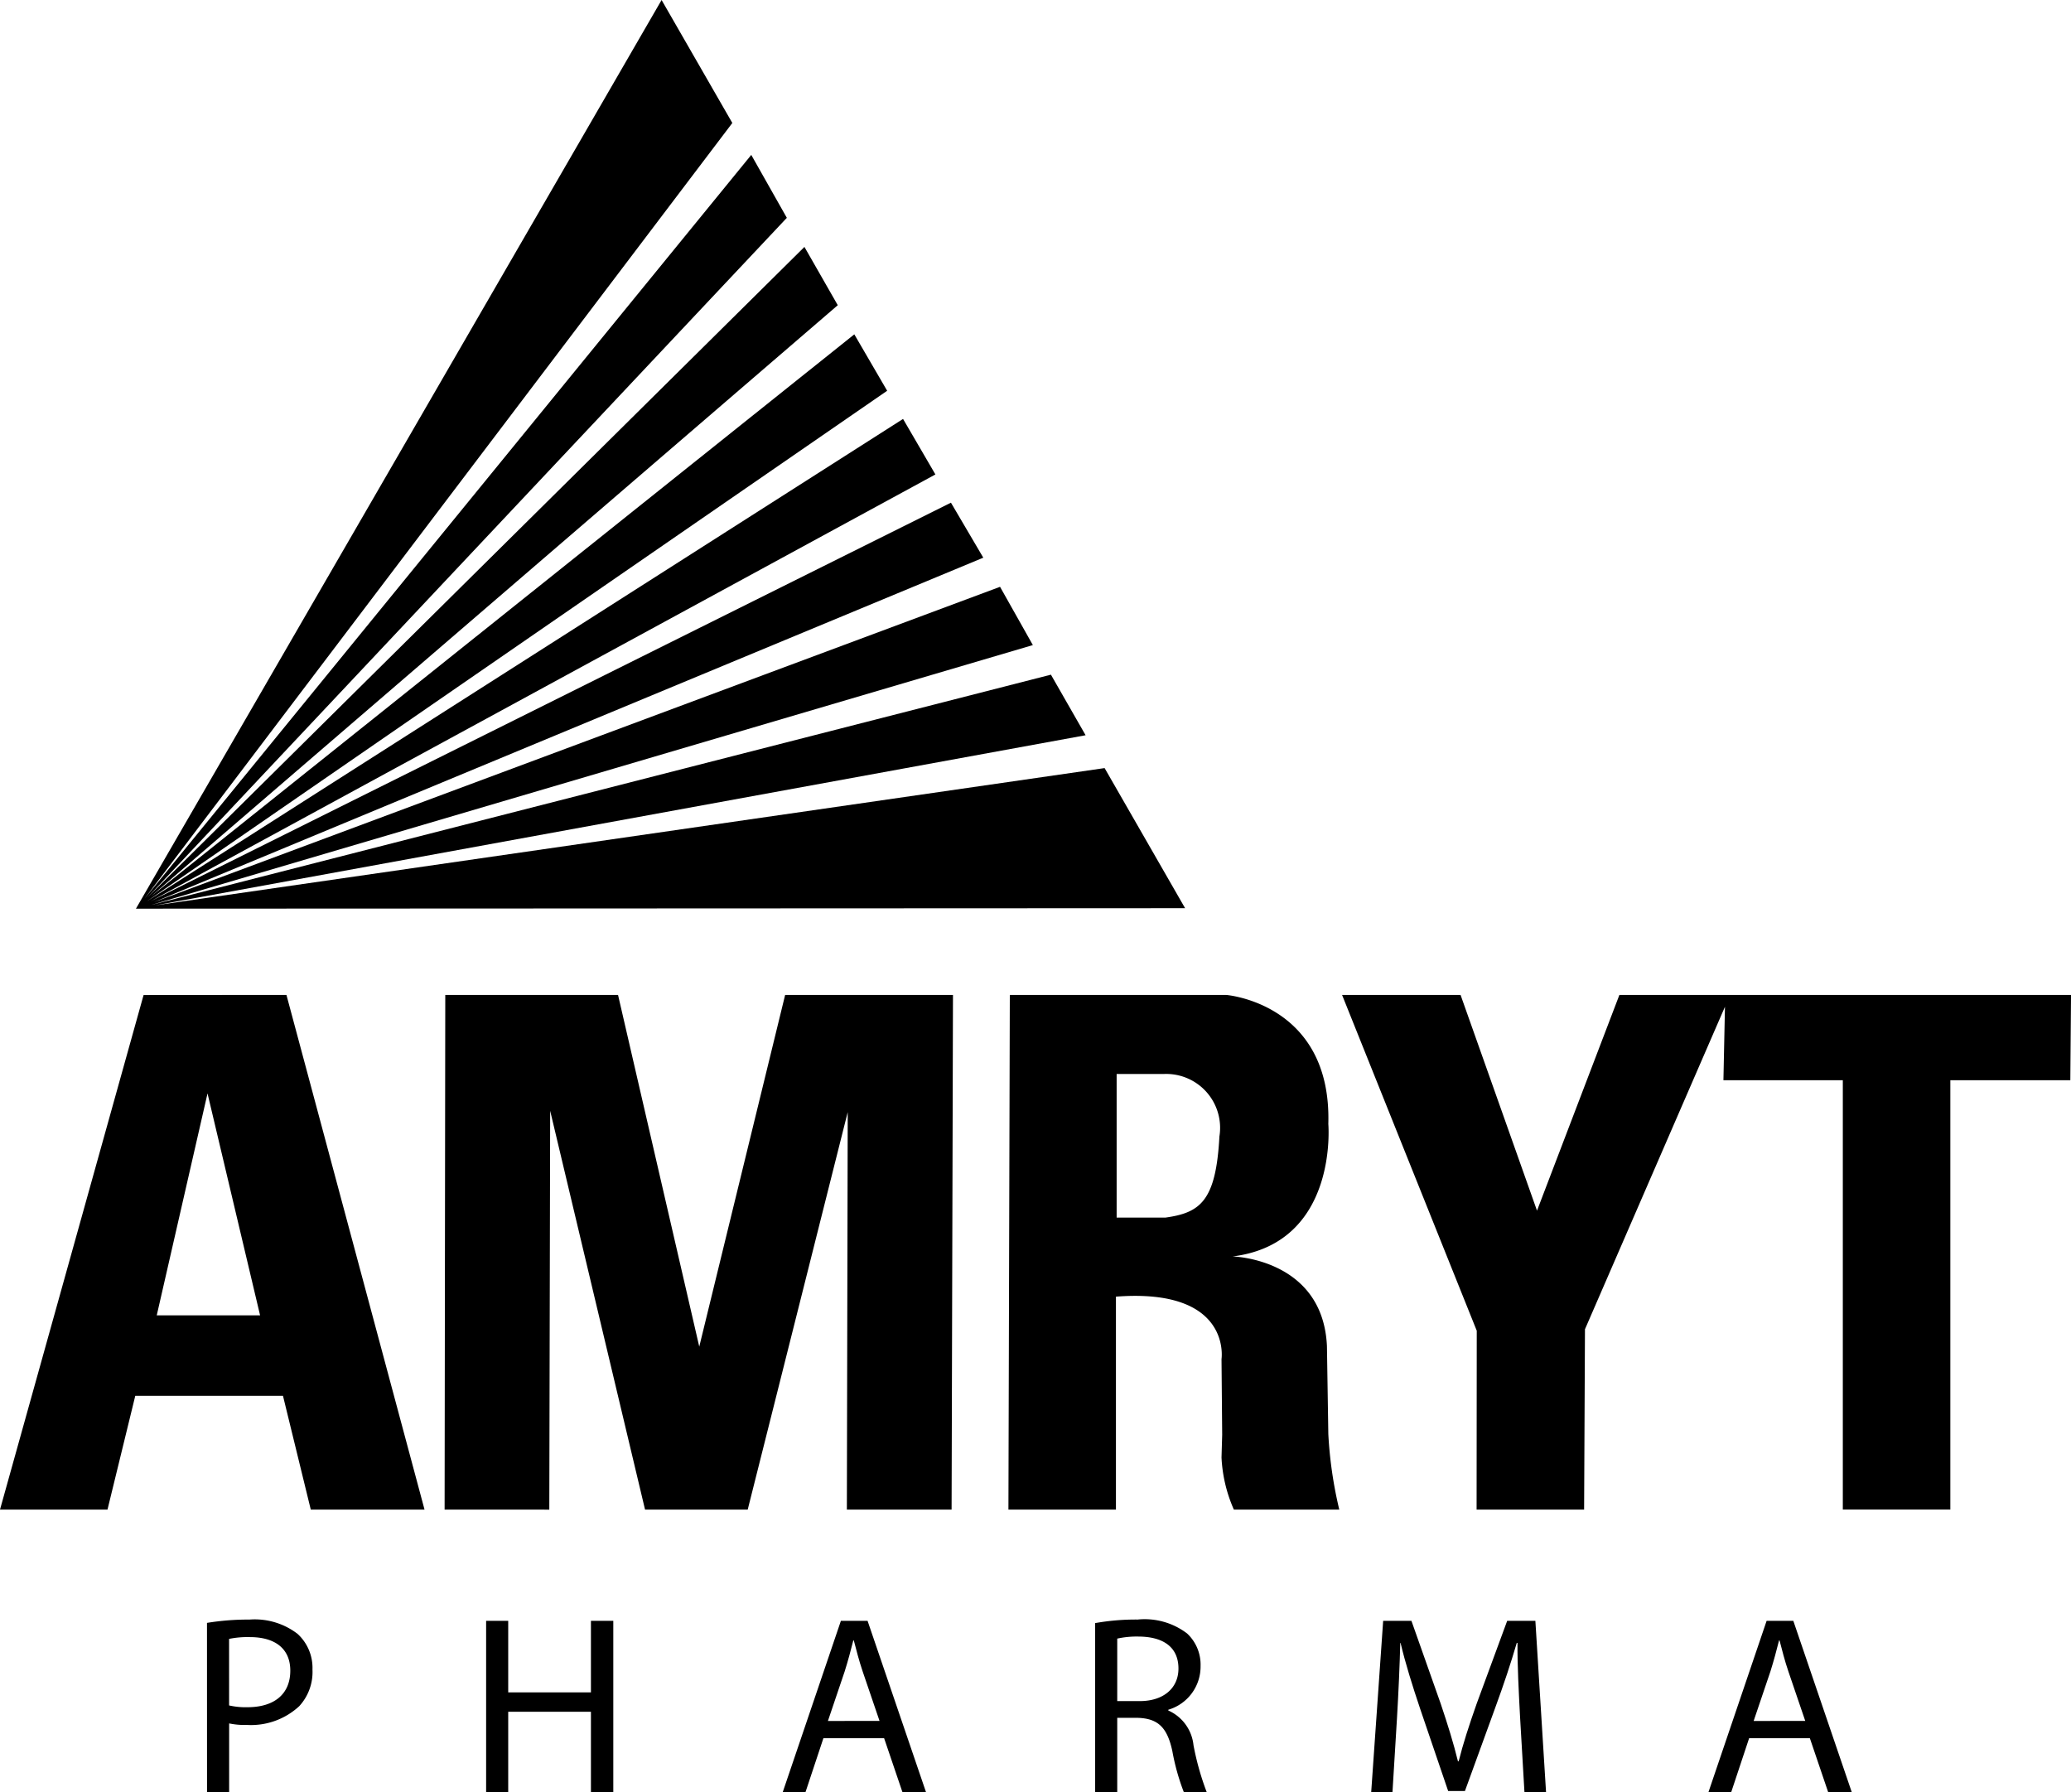
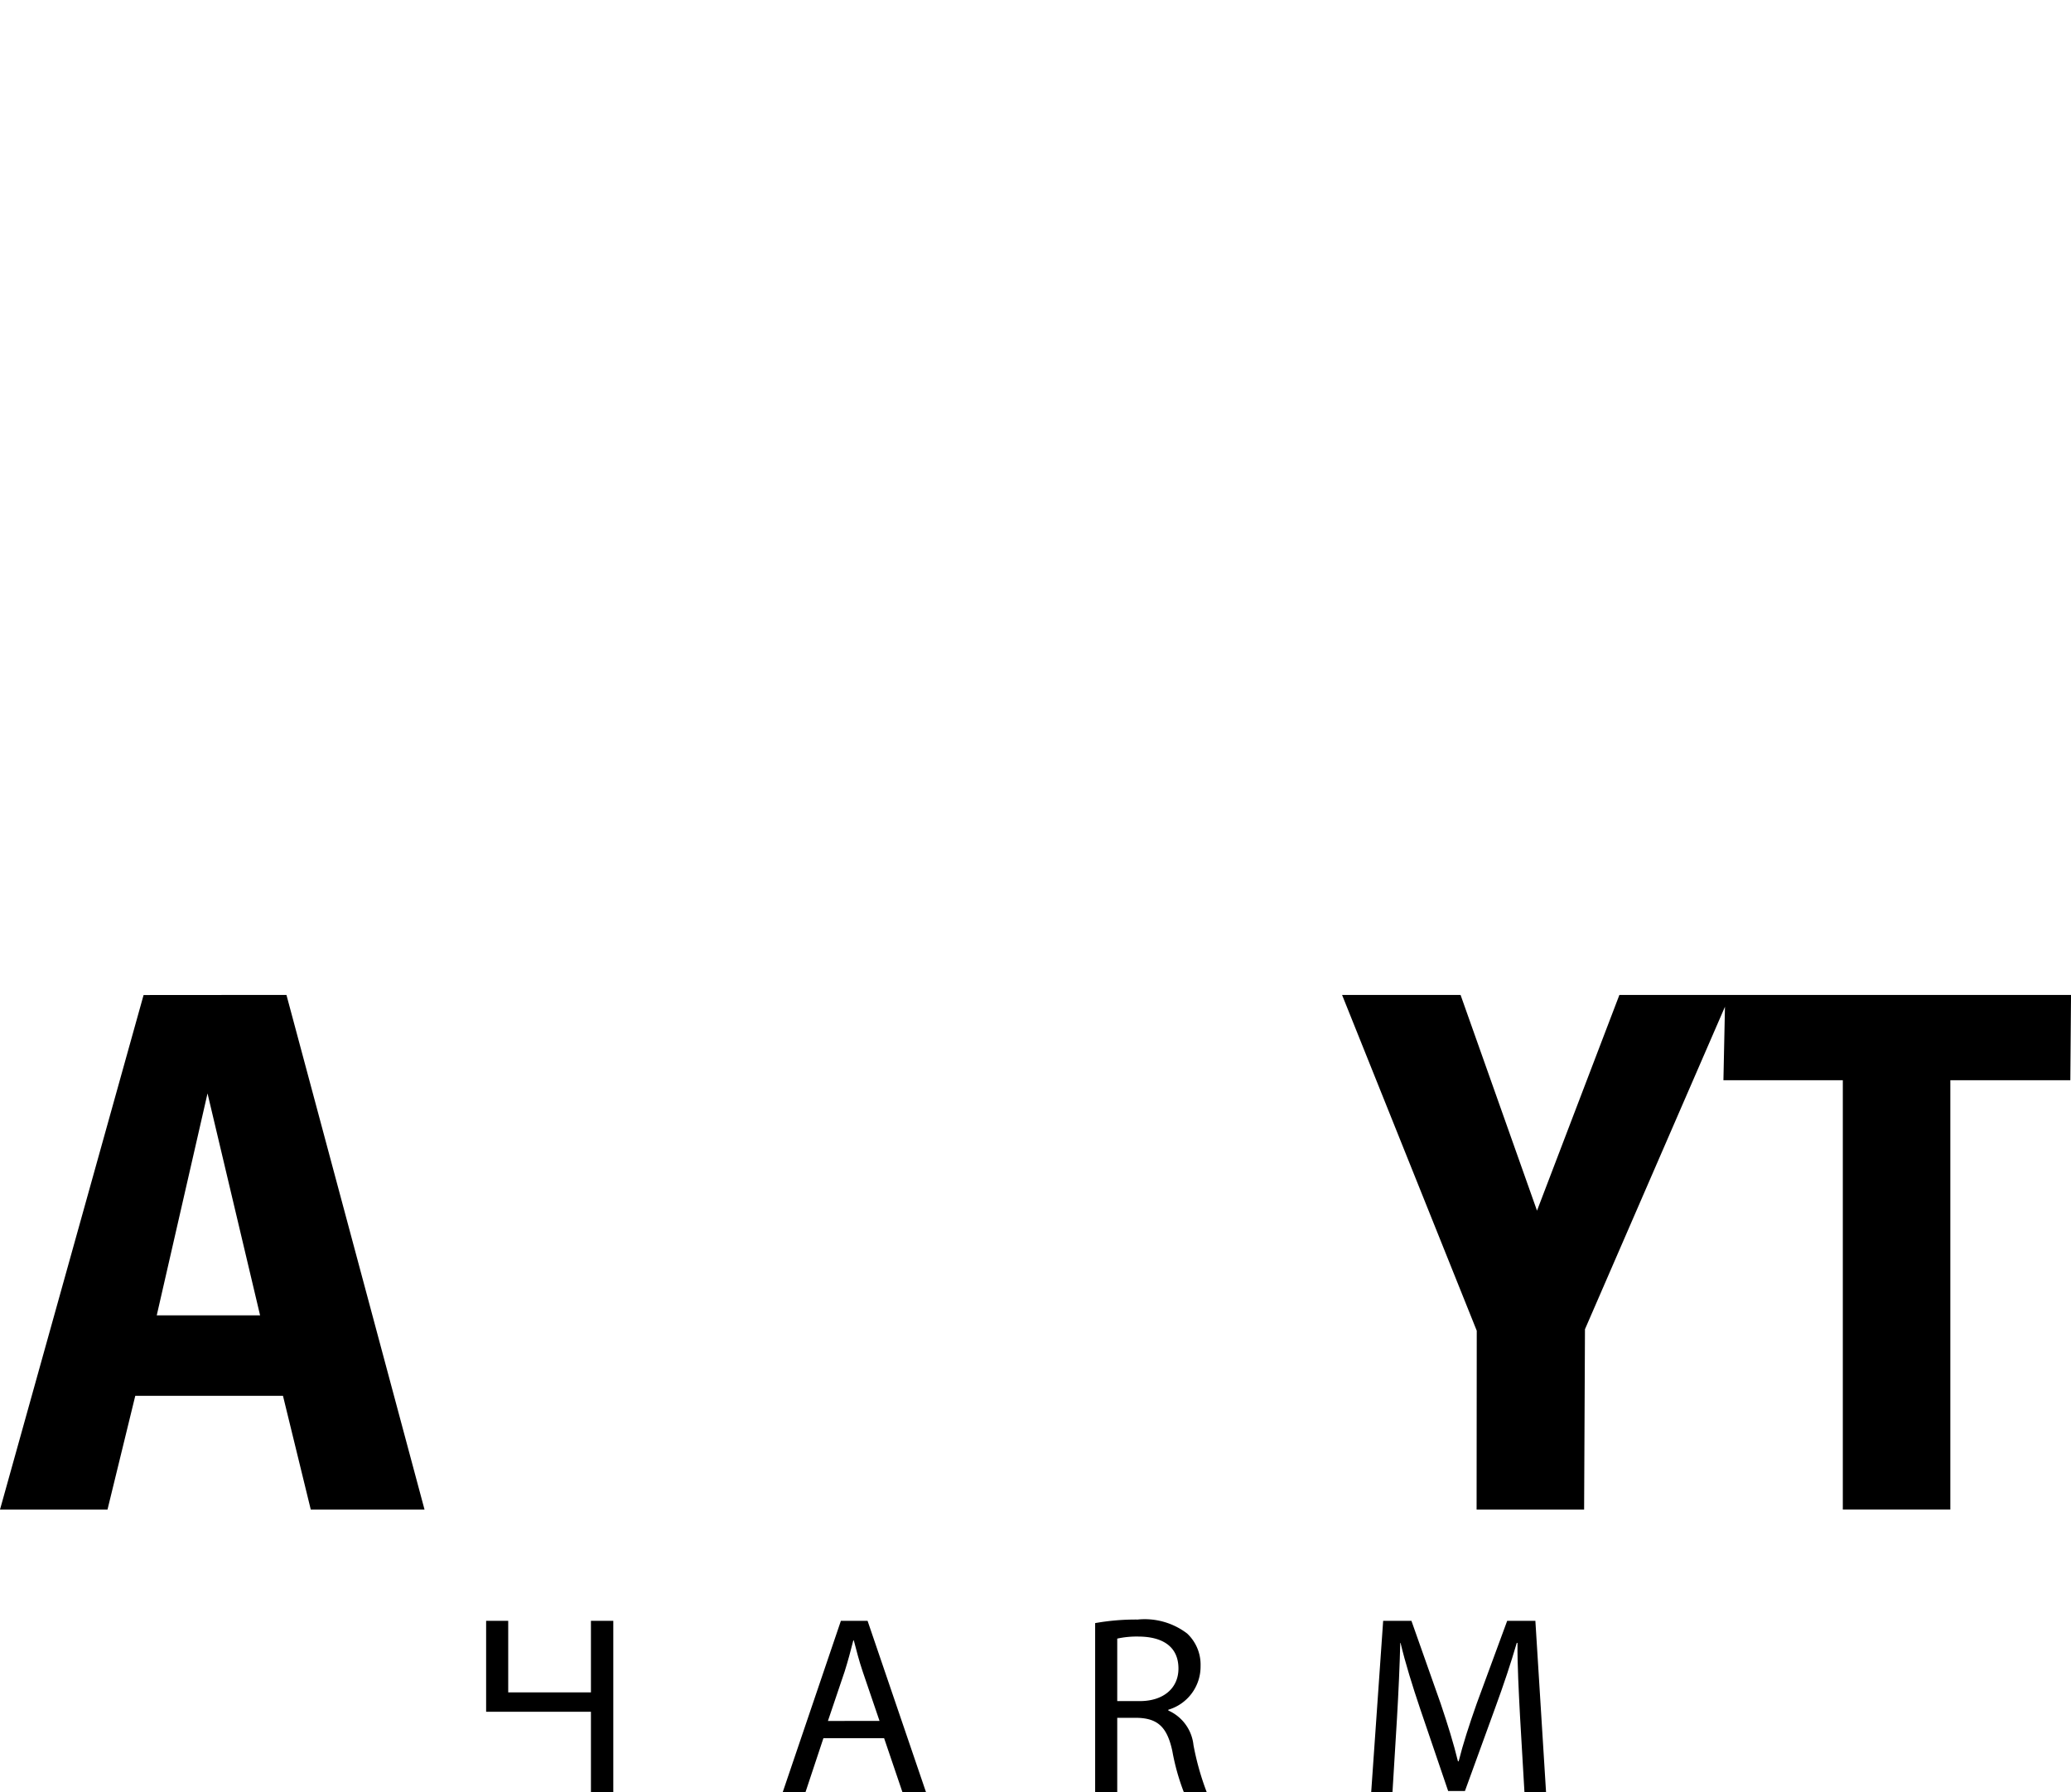
<svg xmlns="http://www.w3.org/2000/svg" width="92.63" height="80.146" viewBox="0 0 92.63 80.146">
  <defs>
    <clipPath id="clip-path">
      <rect id="Rectangle_229" data-name="Rectangle 229" width="92.63" height="80.145" />
    </clipPath>
  </defs>
  <g id="Group_216" data-name="Group 216" transform="translate(0)">
-     <path id="Path_11683" data-name="Path 11683" d="M30.311,0,6.8,40.638l46.926-.021-3.6-6.266L7.644,40.493l41.632-7.611-1.551-2.709L7.479,40.473,46.917,28.85l-1.468-2.606L7.6,40.348,44.7,24.941l-1.447-2.46L7.458,40.307l35.1-19.088-1.447-2.483L7.292,40.307,40.4,17.476l-1.469-2.523L7.458,40.1,38.191,13.65,36.7,11.043,7.313,40.142l28.6-30.4L34.322,6.928,7.19,40.184,33.475,5.5Z" transform="translate(-0.72 0)" />
    <path id="Path_11684" data-name="Path 11684" d="M9.282,54.175,11.633,64.1H7.011Zm-2.86-4.4L0,72.787H4.808L6.05,67.7h6.607L13.9,72.787h5.088L12.812,49.77Z" transform="translate(0 -5.274)" />
-     <path id="Path_11685" data-name="Path 11685" d="M22.243,72.788l.03-23.018H30L33.633,65.5,37.474,49.77h7.507l-.062,23.018H40.235l.038-17.776L35.8,72.788H31.208L26.964,54.951l-.038,17.838Z" transform="translate(-2.357 -5.274)" />
    <g id="Group_153" data-name="Group 153" transform="translate(0 0)">
      <g id="Group_152" data-name="Group 152" clip-path="url(#clip-path)">
-         <path id="Path_11686" data-name="Path 11686" d="M64.759,69.406l-.062-3.94c-.186-3.909-4.219-4-4.219-4,4.746-.589,4.281-5.925,4.281-5.925.156-5.4-4.566-5.77-4.566-5.77h-9.68l-.062,23.017H55.26V63.264c5.2-.4,4.722,2.792,4.722,2.792l.03,3.381-.03,1.024a6.518,6.518,0,0,0,.552,2.326h4.715a18.748,18.748,0,0,1-.49-3.381m-7.3-9.679H55.291V53.306H57.4A2.411,2.411,0,0,1,59.888,56.1c-.155,2.885-.849,3.412-2.425,3.63" transform="translate(-5.347 -5.274)" />
        <path id="Path_11687" data-name="Path 11687" d="M77.969,72.788H73.16l.007-8L67.143,49.77h5.3l3.419,9.648,3.685-9.648h20.2l-.031,3.816H94.349v19.2H89.54v-19.2H84.2l.069-3.288L78.007,64.722Z" transform="translate(-7.116 -5.274)" />
-         <path id="Path_11688" data-name="Path 11688" d="M10.356,81.166a11.463,11.463,0,0,1,1.9-.148,3.147,3.147,0,0,1,2.147.636,2.061,2.061,0,0,1,.671,1.6,2.255,2.255,0,0,1-.591,1.636,3.171,3.171,0,0,1-2.341.84,3.377,3.377,0,0,1-.795-.068v3.067h-.989Zm.989,3.692a3.334,3.334,0,0,0,.818.08c1.193,0,1.919-.579,1.919-1.636,0-1.011-.715-1.5-1.806-1.5a4.138,4.138,0,0,0-.932.08Z" transform="translate(-1.098 -8.586)" />
-         <path id="Path_11689" data-name="Path 11689" d="M25.309,81.081v3.2h3.7v-3.2h1v7.657h-1v-3.59h-3.7v3.59h-.988V81.081Z" transform="translate(-2.578 -8.593)" />
+         <path id="Path_11689" data-name="Path 11689" d="M25.309,81.081v3.2h3.7v-3.2h1v7.657h-1v-3.59h-3.7h-.988V81.081Z" transform="translate(-2.578 -8.593)" />
        <path id="Path_11690" data-name="Path 11690" d="M40.979,86.33l-.8,2.408H39.161l2.6-7.657h1.193l2.612,7.657H44.512l-.818-2.408Zm2.51-.772-.75-2.2c-.17-.5-.283-.955-.4-1.4h-.023c-.114.454-.239.92-.386,1.386l-.749,2.215Z" transform="translate(-4.15 -8.593)" />
        <path id="Path_11691" data-name="Path 11691" d="M54.79,81.176a10.317,10.317,0,0,1,1.9-.159,3.131,3.131,0,0,1,2.215.625,1.907,1.907,0,0,1,.6,1.455,2.01,2.01,0,0,1-1.443,1.953v.035a1.908,1.908,0,0,1,1.126,1.545,12.138,12.138,0,0,0,.59,2.1H58.754a10,10,0,0,1-.511-1.828c-.227-1.057-.636-1.455-1.533-1.489h-.932v3.317H54.79Zm.988,3.488h1.011c1.057,0,1.727-.579,1.727-1.455,0-.988-.716-1.42-1.761-1.431a4.059,4.059,0,0,0-.977.091Z" transform="translate(-5.807 -8.586)" />
        <path id="Path_11692" data-name="Path 11692" d="M75.258,85.375c-.056-1.067-.125-2.351-.114-3.306H75.11c-.262.9-.579,1.852-.966,2.908l-1.352,3.716h-.75L70.8,85.046c-.364-1.08-.671-2.068-.887-2.977H69.9c-.023.955-.08,2.239-.148,3.386l-.2,3.284H68.6l.535-7.657H70.4l1.307,3.7c.317.942.579,1.783.772,2.578h.034c.193-.772.466-1.613.806-2.578l1.363-3.7h1.261l.477,7.657h-.966Z" transform="translate(-7.27 -8.593)" />
-         <path id="Path_11693" data-name="Path 11693" d="M87.292,86.33l-.8,2.408H85.474l2.6-7.657h1.194l2.612,7.657H90.825l-.817-2.408Zm2.51-.772-.75-2.2c-.171-.5-.283-.955-.4-1.4h-.022c-.114.454-.239.92-.386,1.386l-.75,2.215Z" transform="translate(-9.058 -8.593)" />
      </g>
    </g>
  </g>
</svg>